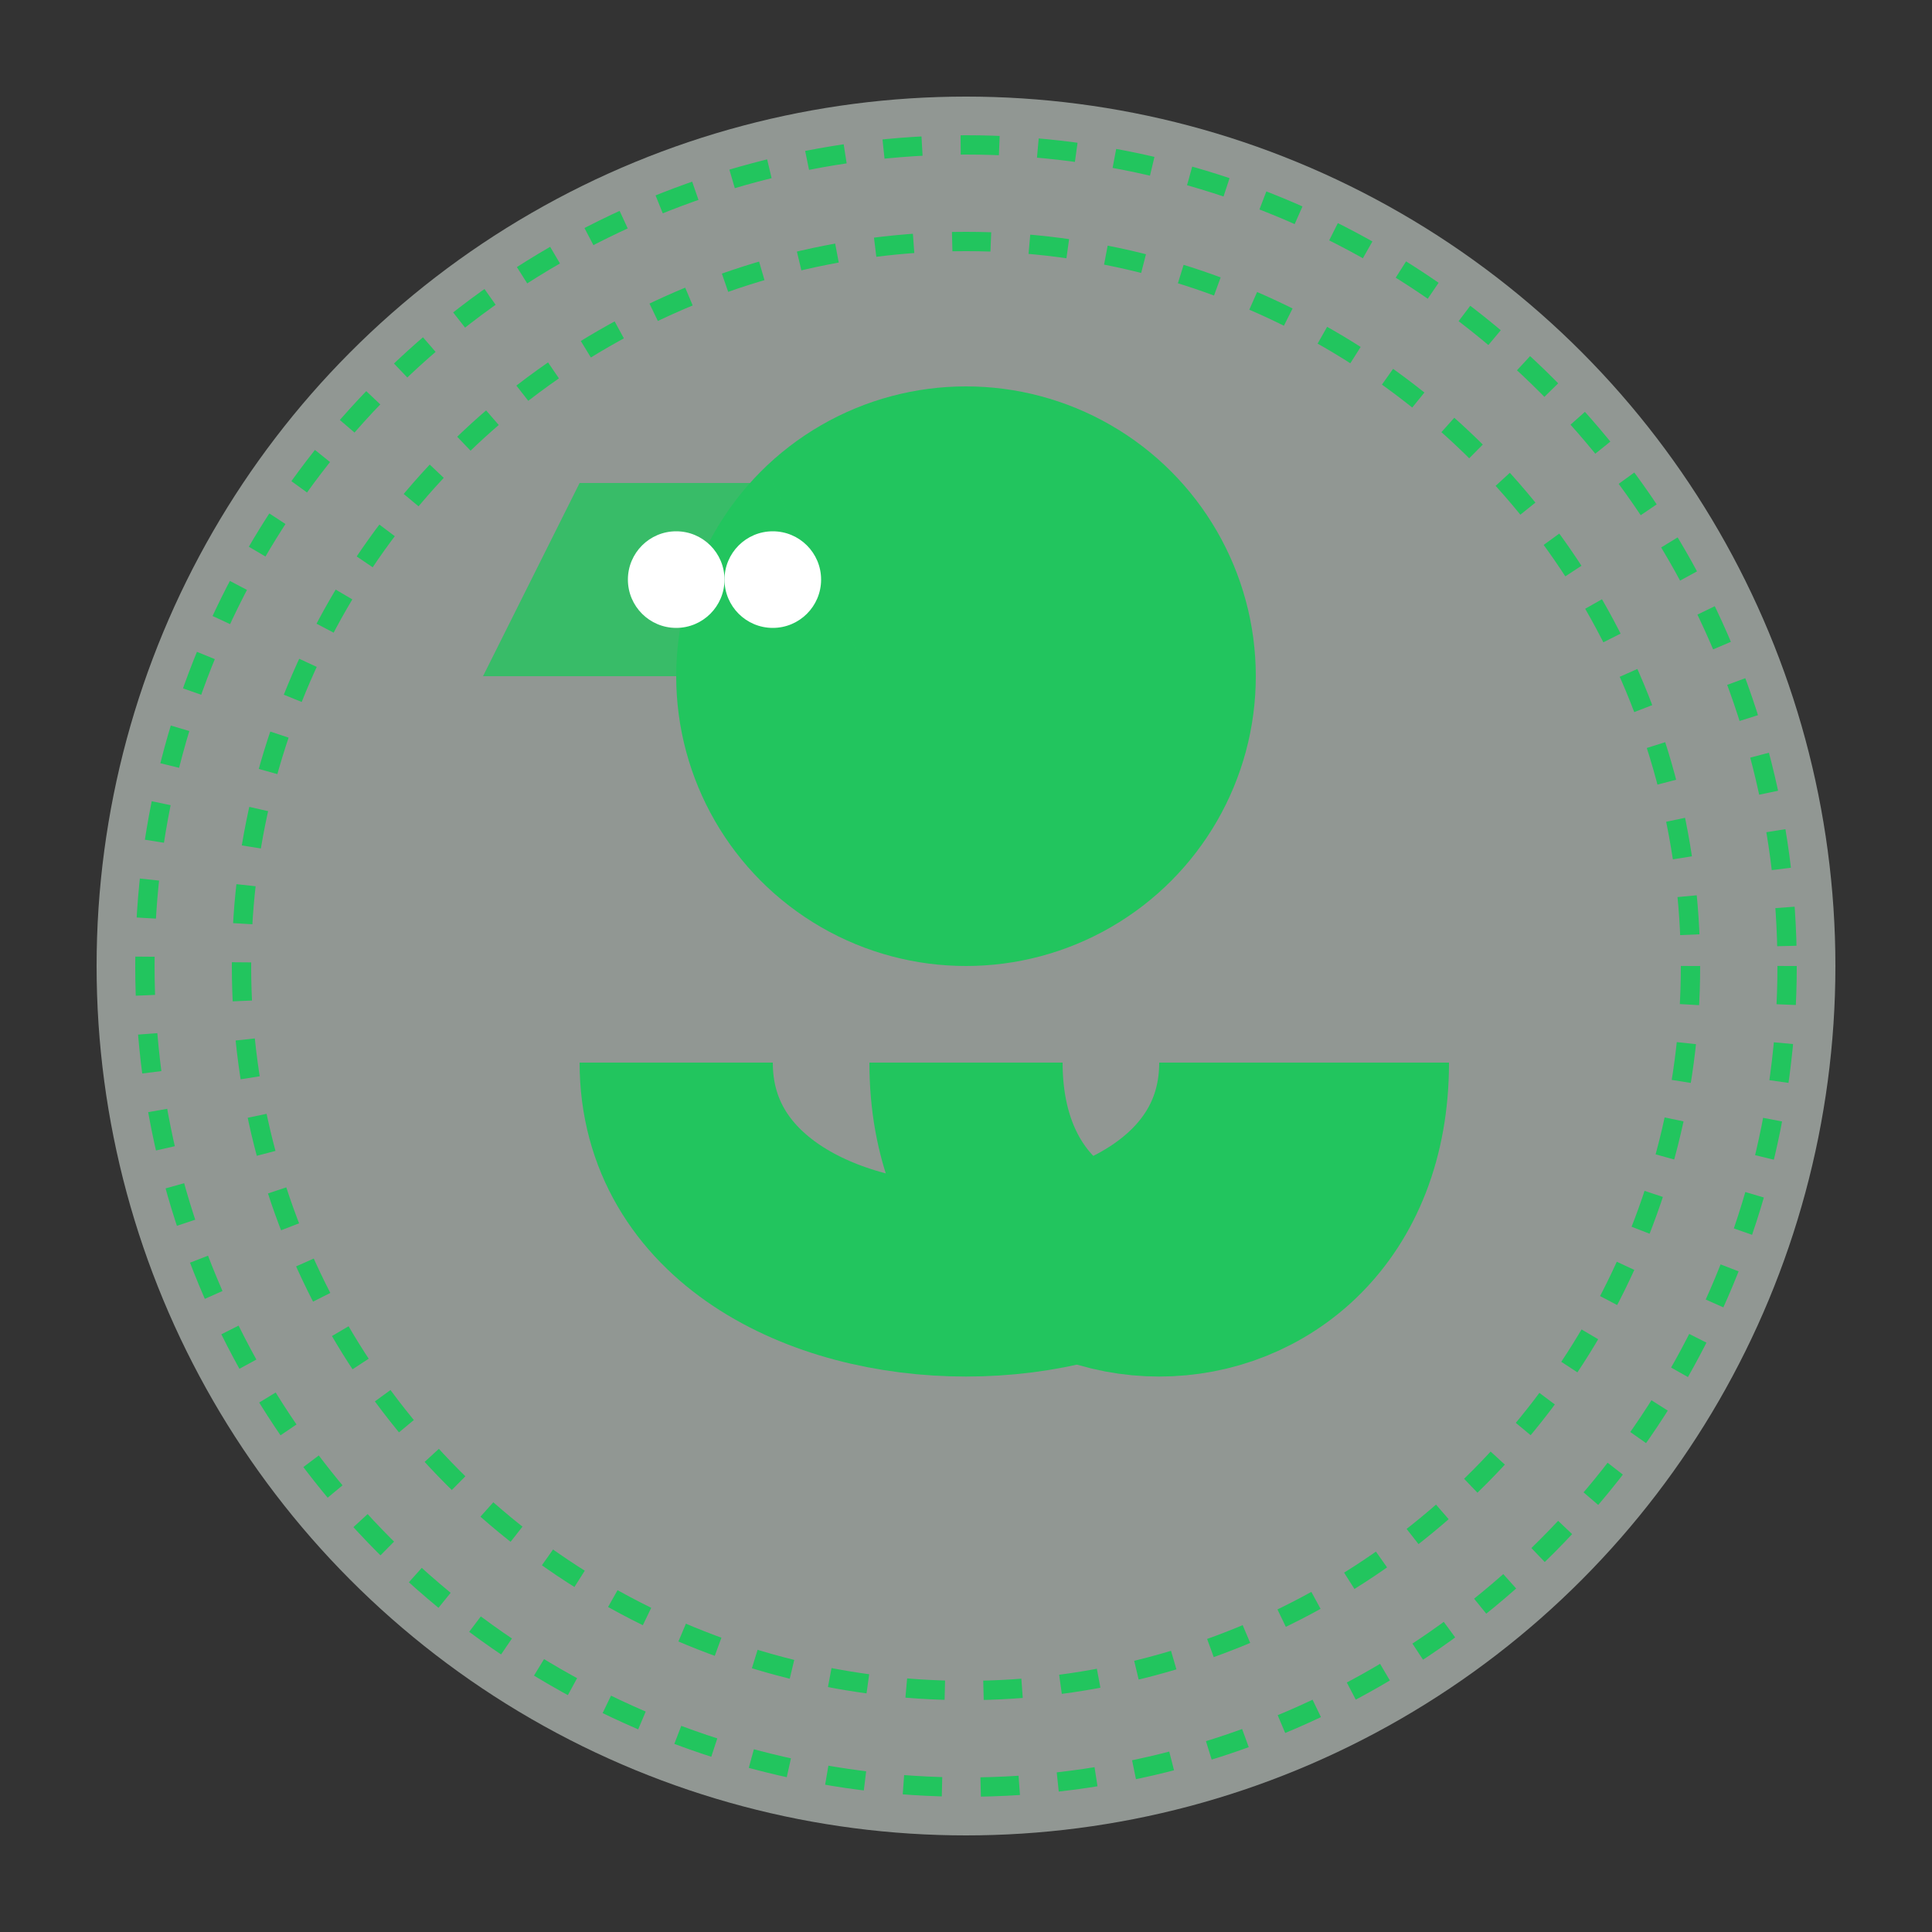
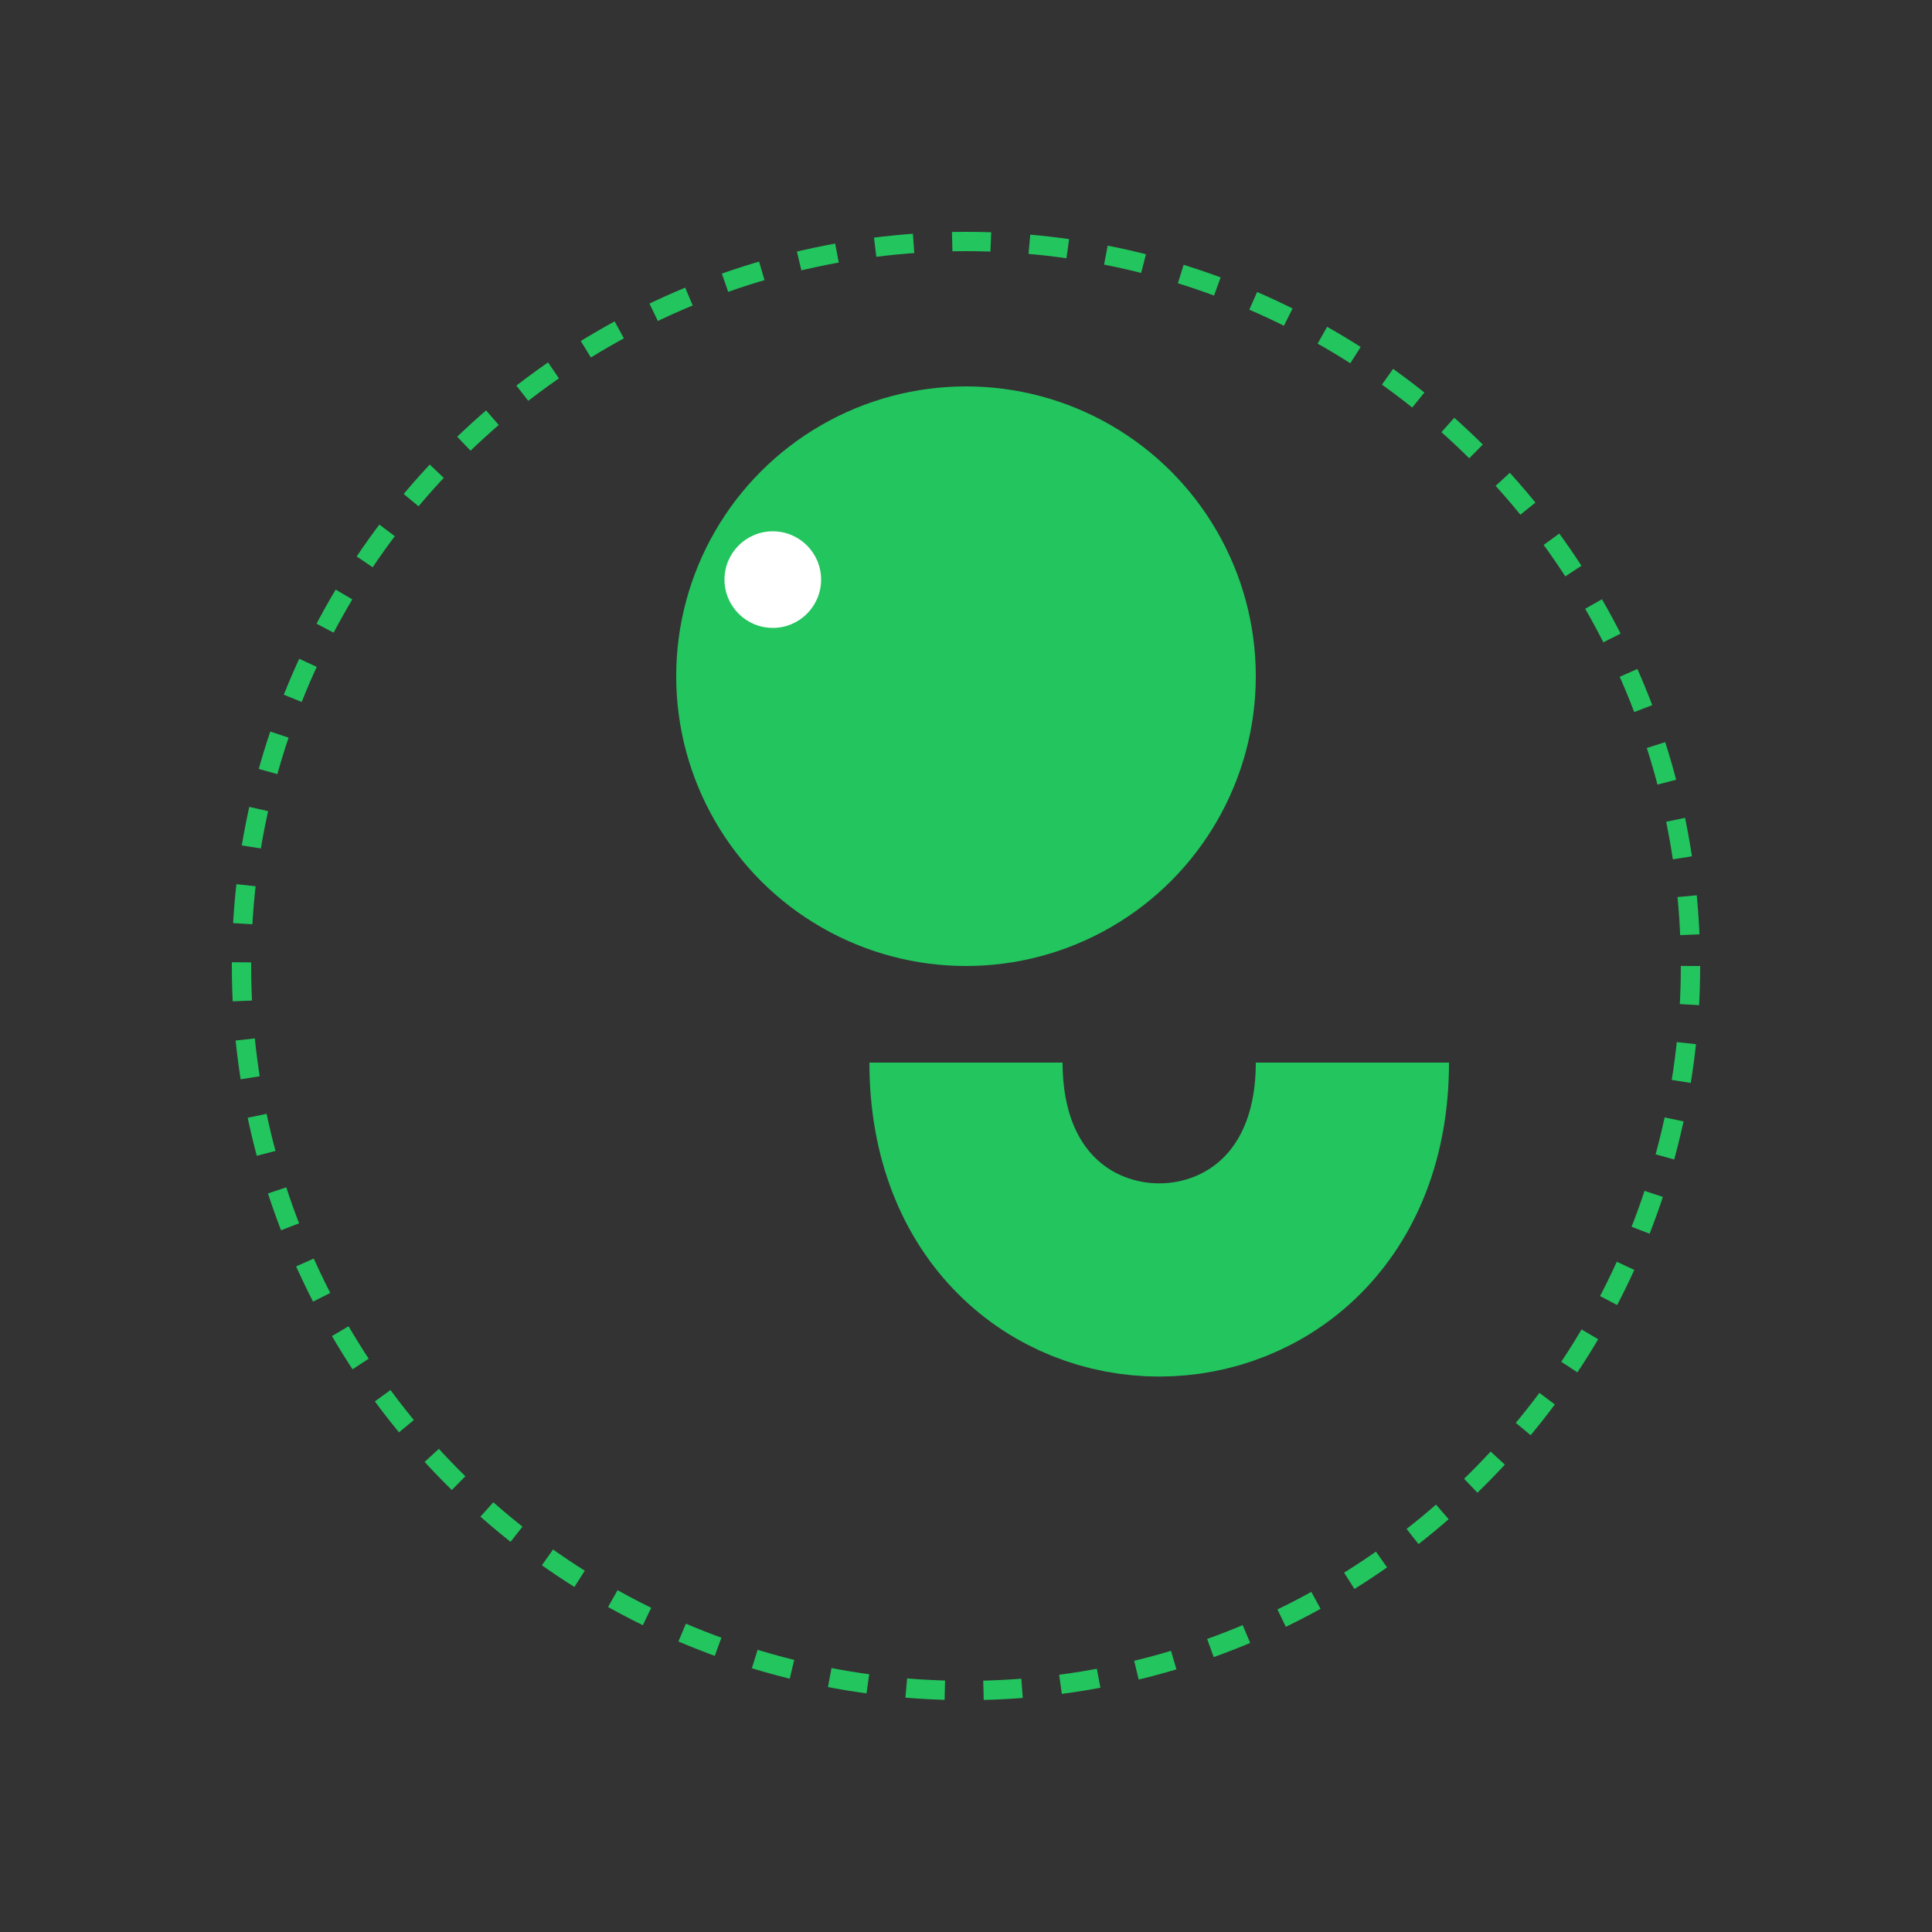
<svg xmlns="http://www.w3.org/2000/svg" width="200" height="200" viewBox="0 0 200 200" fill="none">
  <rect x="0" y="0" width="200" height="200" fill="#333333" stroke="none" />
-   <circle cx="100" cy="100" r="90" fill="#F0FDF4" opacity="0.5" />
  <circle cx="100" cy="70" r="30" fill="#22C55E" />
  <path d="M100 110 C100 140, 140 140, 140 110" stroke="#22C55E" stroke-width="20" fill="none" />
-   <path d="M70 110 C70 140, 130 140, 130 110" stroke="#22C55E" stroke-width="20" fill="none" />
-   <path d="M60 50 L80 50 L90 70 L50 70 Z" fill="#22C55E" opacity="0.8" />
-   <circle cx="70" cy="60" r="5" fill="white" />
  <circle cx="80" cy="60" r="5" fill="white" />
-   <circle cx="100" cy="100" r="85" stroke="#22C55E" stroke-width="2" stroke-dasharray="4 4" />
  <circle cx="100" cy="100" r="75" stroke="#22C55E" stroke-width="2" stroke-dasharray="4 4" />
</svg>